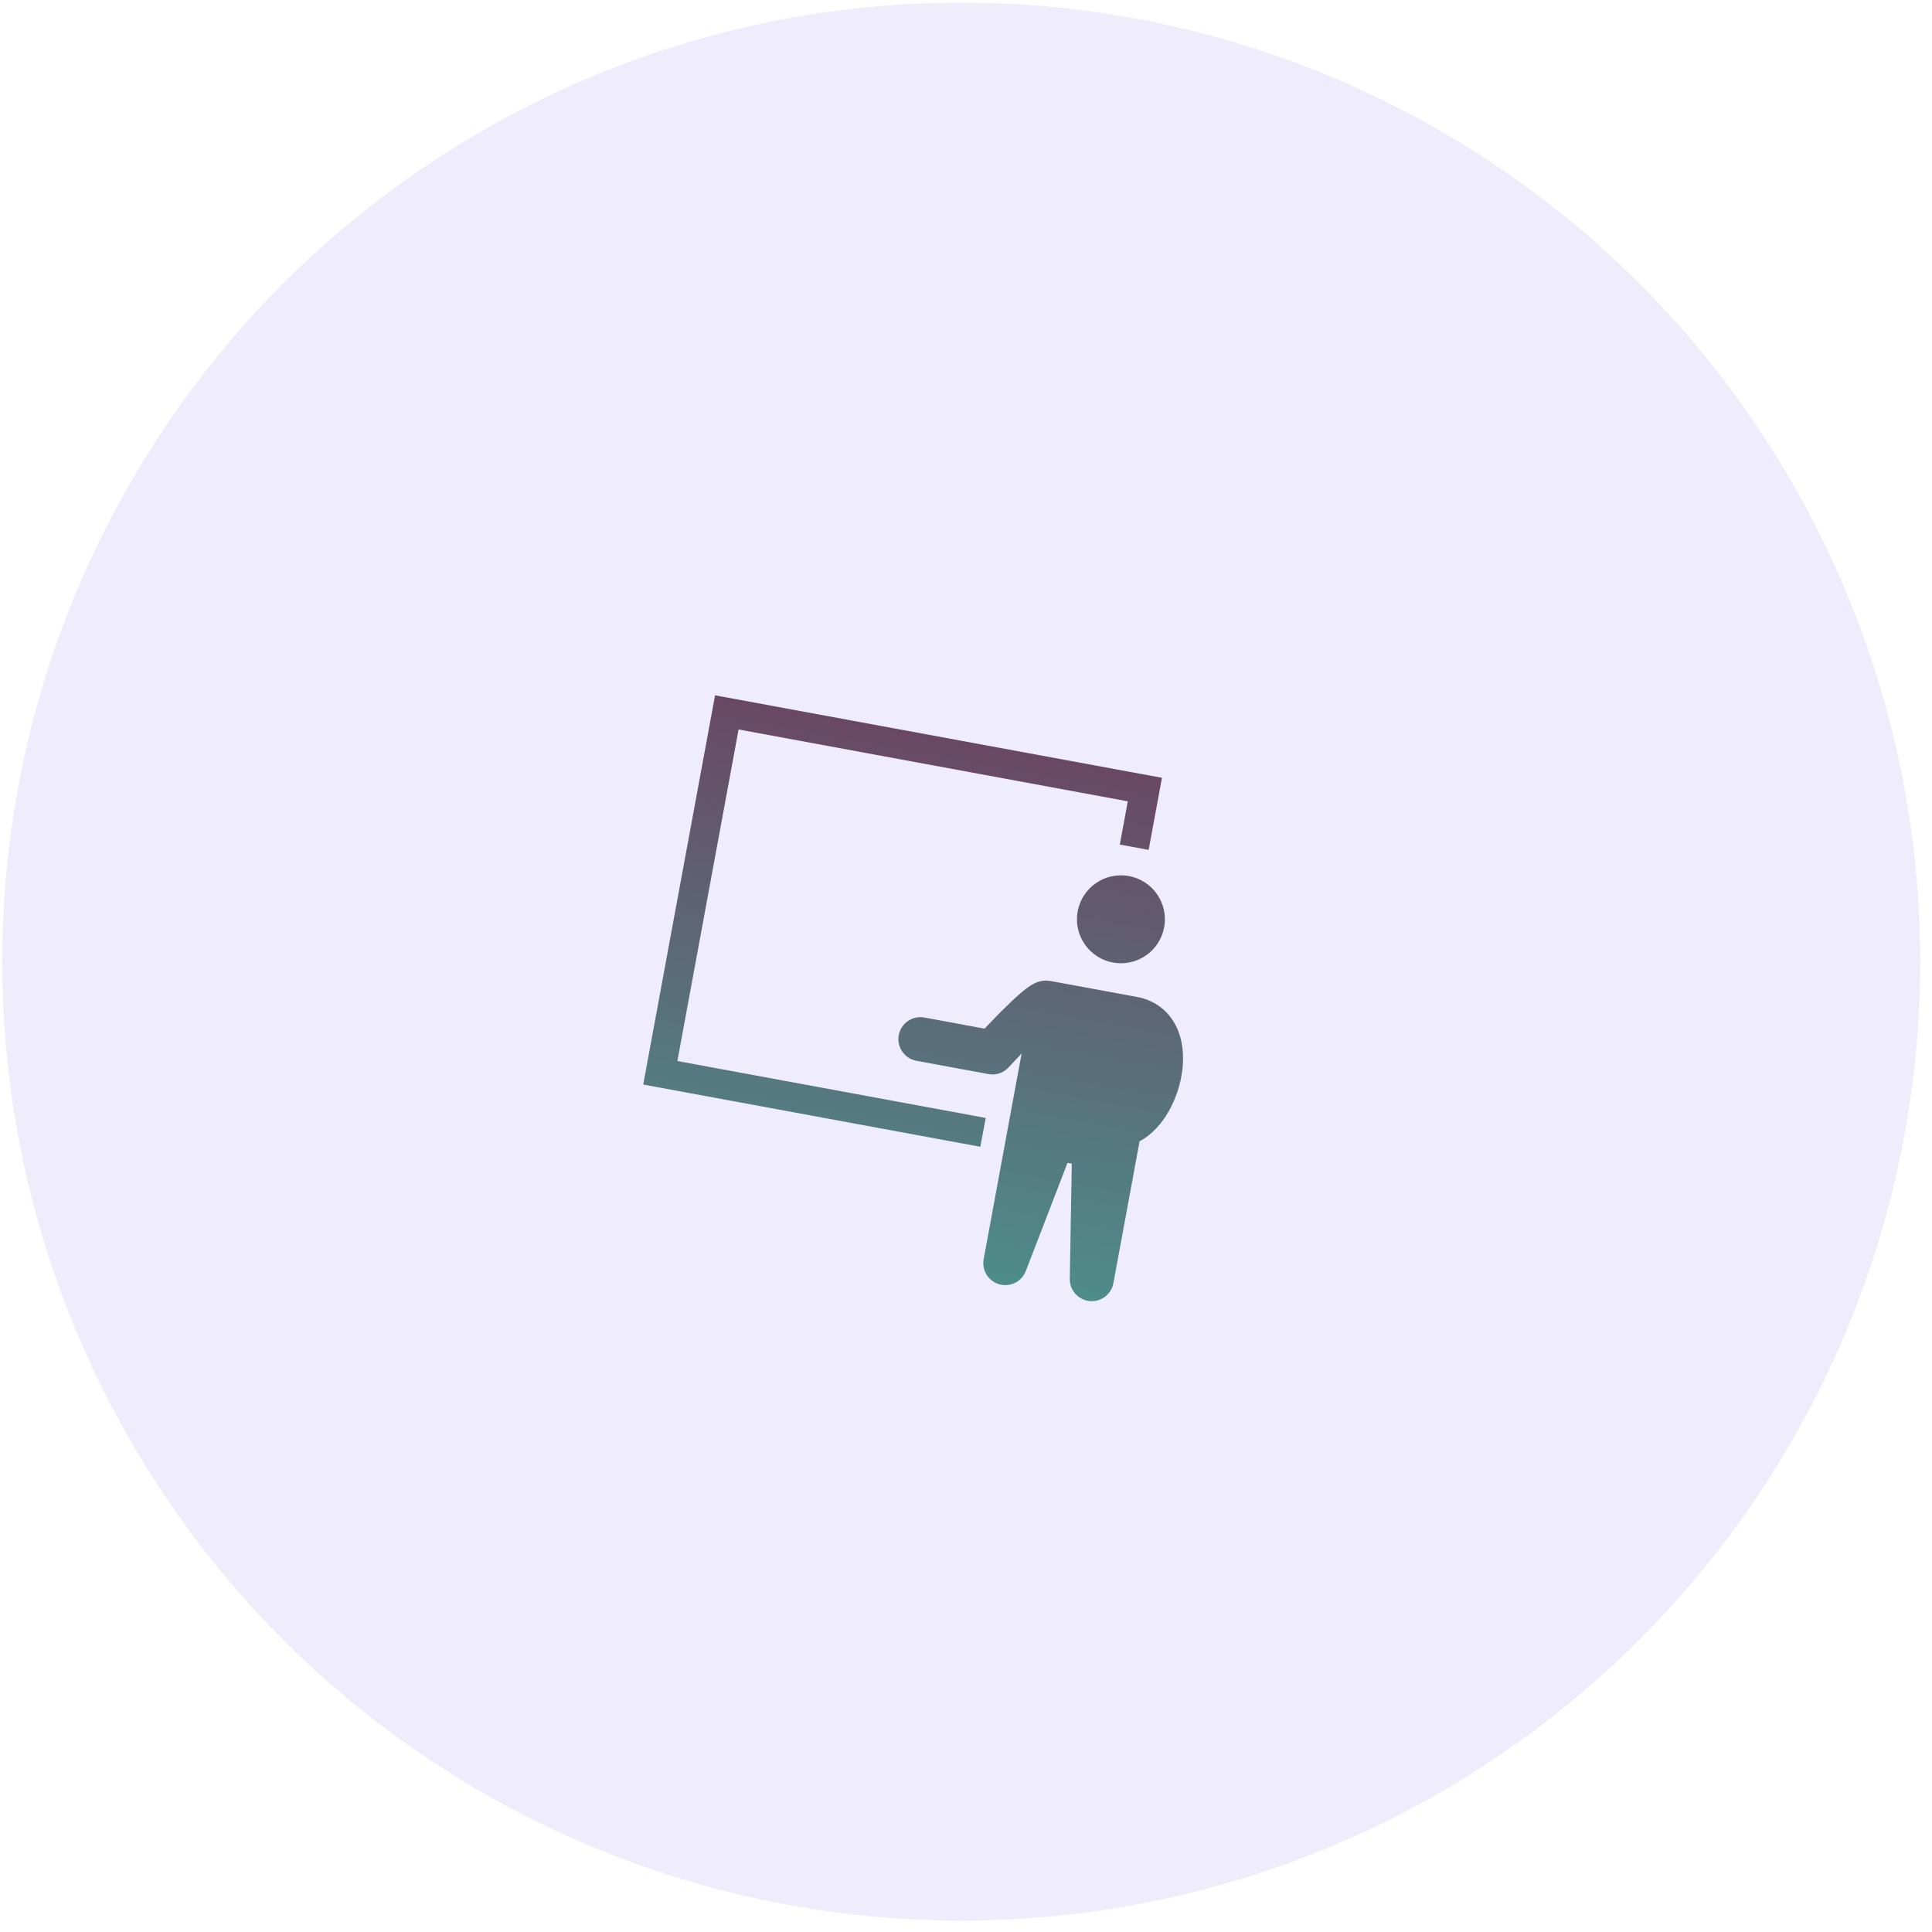
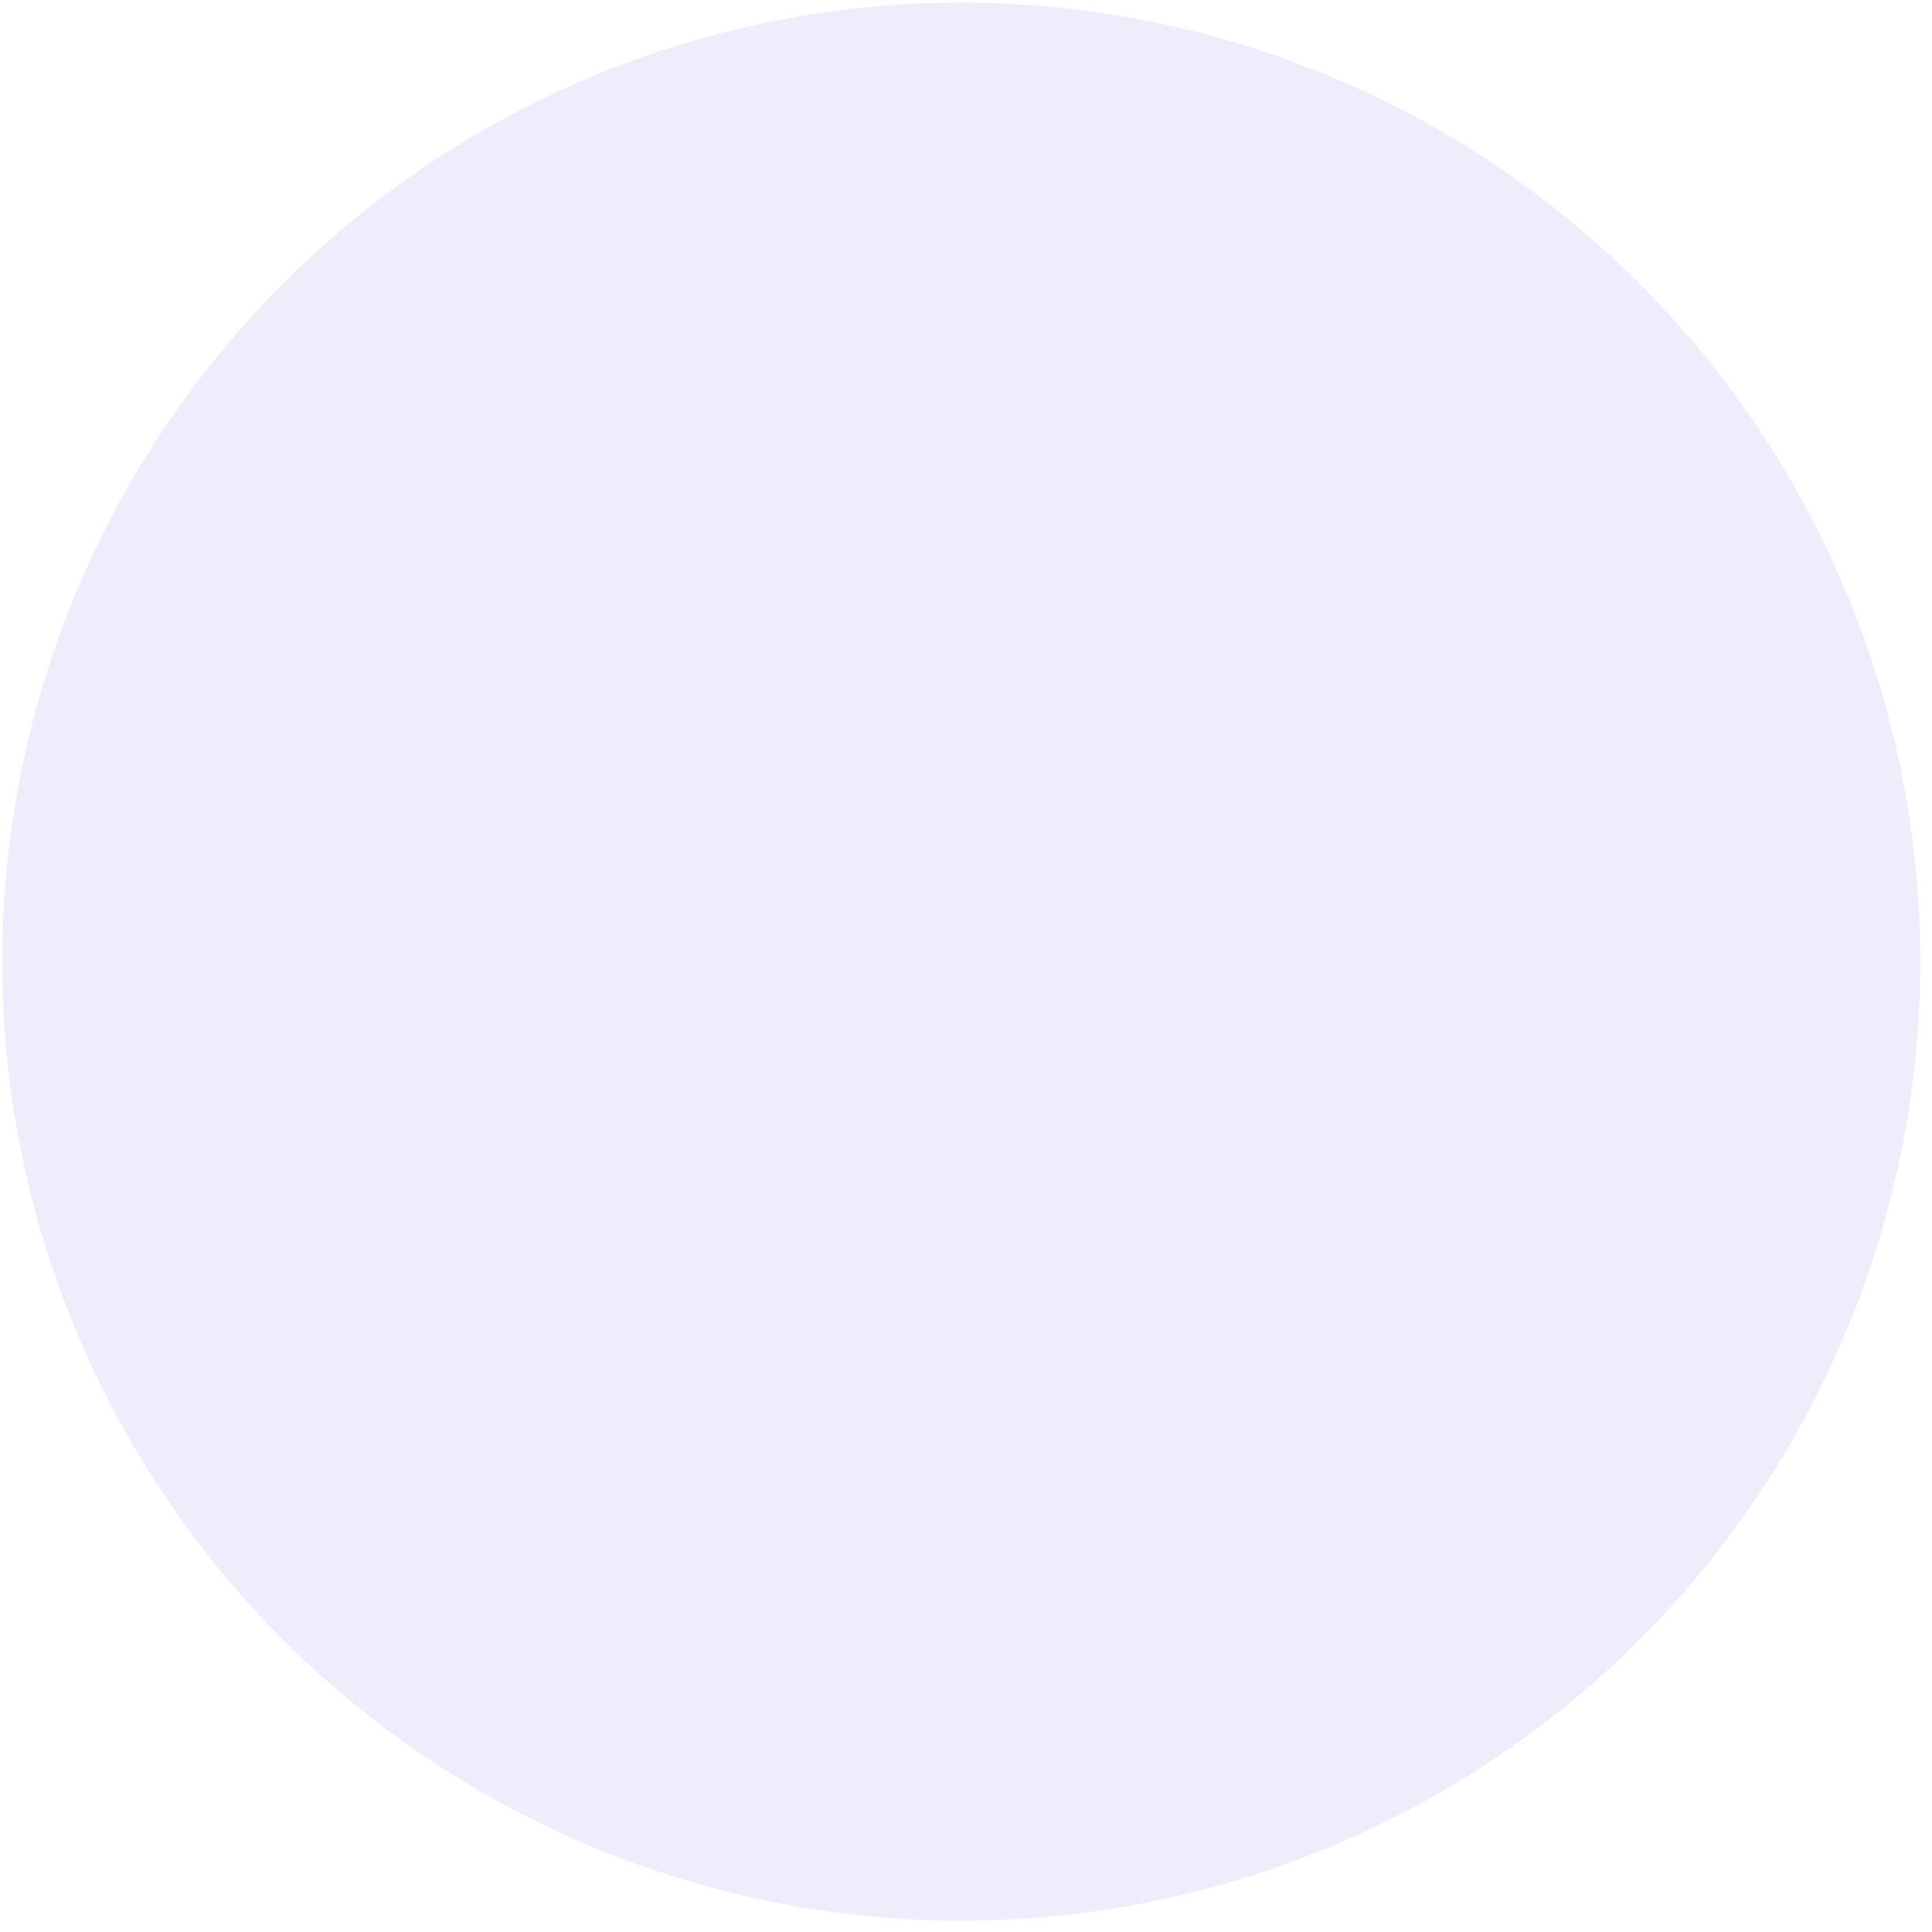
<svg xmlns="http://www.w3.org/2000/svg" width="146" height="146" viewBox="0 0 146 146" fill="none">
  <circle opacity="0.2" cx="72.64" cy="72.669" r="72.472" fill="#B0A0EE" />
-   <path fill-rule="evenodd" clip-rule="evenodd" d="M54.037 52.545L87.808 58.778L86.803 64.225L84.624 63.823L85.227 60.555L55.814 55.126L51.189 80.181L74.488 84.482L74.085 86.661L48.608 81.958L54.037 52.545ZM84.105 72.739C84.972 72.899 85.866 72.708 86.592 72.209C87.318 71.709 87.816 70.941 87.976 70.074C88.136 69.207 87.945 68.313 87.445 67.587C86.946 66.861 86.178 66.363 85.311 66.203C84.444 66.043 83.55 66.234 82.823 66.734C82.097 67.233 81.6 68.001 81.44 68.868C81.28 69.734 81.471 70.629 81.97 71.355C82.47 72.081 83.238 72.579 84.105 72.739ZM85.913 75.337C87.328 75.598 88.331 76.441 88.882 77.559C89.398 78.606 89.477 79.798 89.349 80.862C89.214 81.952 88.867 83.005 88.329 83.963C87.827 84.85 87.094 85.729 86.118 86.244L84.139 96.965C84.064 97.376 83.837 97.743 83.504 97.995C83.17 98.246 82.754 98.362 82.339 98.32C81.923 98.279 81.539 98.082 81.262 97.77C80.984 97.458 80.835 97.053 80.843 96.635L80.995 87.936L80.671 87.876L77.519 96.054C77.37 96.44 77.082 96.757 76.712 96.941C76.342 97.126 75.916 97.167 75.518 97.054C75.12 96.942 74.778 96.685 74.559 96.334C74.34 95.983 74.26 95.563 74.335 95.156L77.203 79.613C76.924 79.905 76.648 80.199 76.374 80.495L76.264 80.614L76.236 80.645L76.228 80.653C76.038 80.862 75.798 81.019 75.53 81.109C75.262 81.199 74.976 81.219 74.698 81.167L69.251 80.162C68.818 80.082 68.434 79.833 68.184 79.47C67.934 79.107 67.839 78.66 67.919 78.226C67.999 77.793 68.248 77.409 68.611 77.159C68.974 76.909 69.421 76.814 69.855 76.894L74.405 77.734C74.745 77.373 75.192 76.906 75.657 76.439C76.141 75.953 76.67 75.441 77.13 75.049C77.354 74.857 77.601 74.659 77.841 74.504C77.959 74.428 78.121 74.33 78.311 74.253C78.647 74.111 79.017 74.069 79.376 74.132L85.913 75.337Z" fill="url(#paint0_linear_2329_256)" />
  <defs>
    <linearGradient id="paint0_linear_2329_256" x1="73.646" y1="56.164" x2="66.406" y2="95.385" gradientUnits="userSpaceOnUse">
      <stop stop-color="#694864" />
      <stop offset="1" stop-color="#4E8C8C" />
    </linearGradient>
  </defs>
</svg>